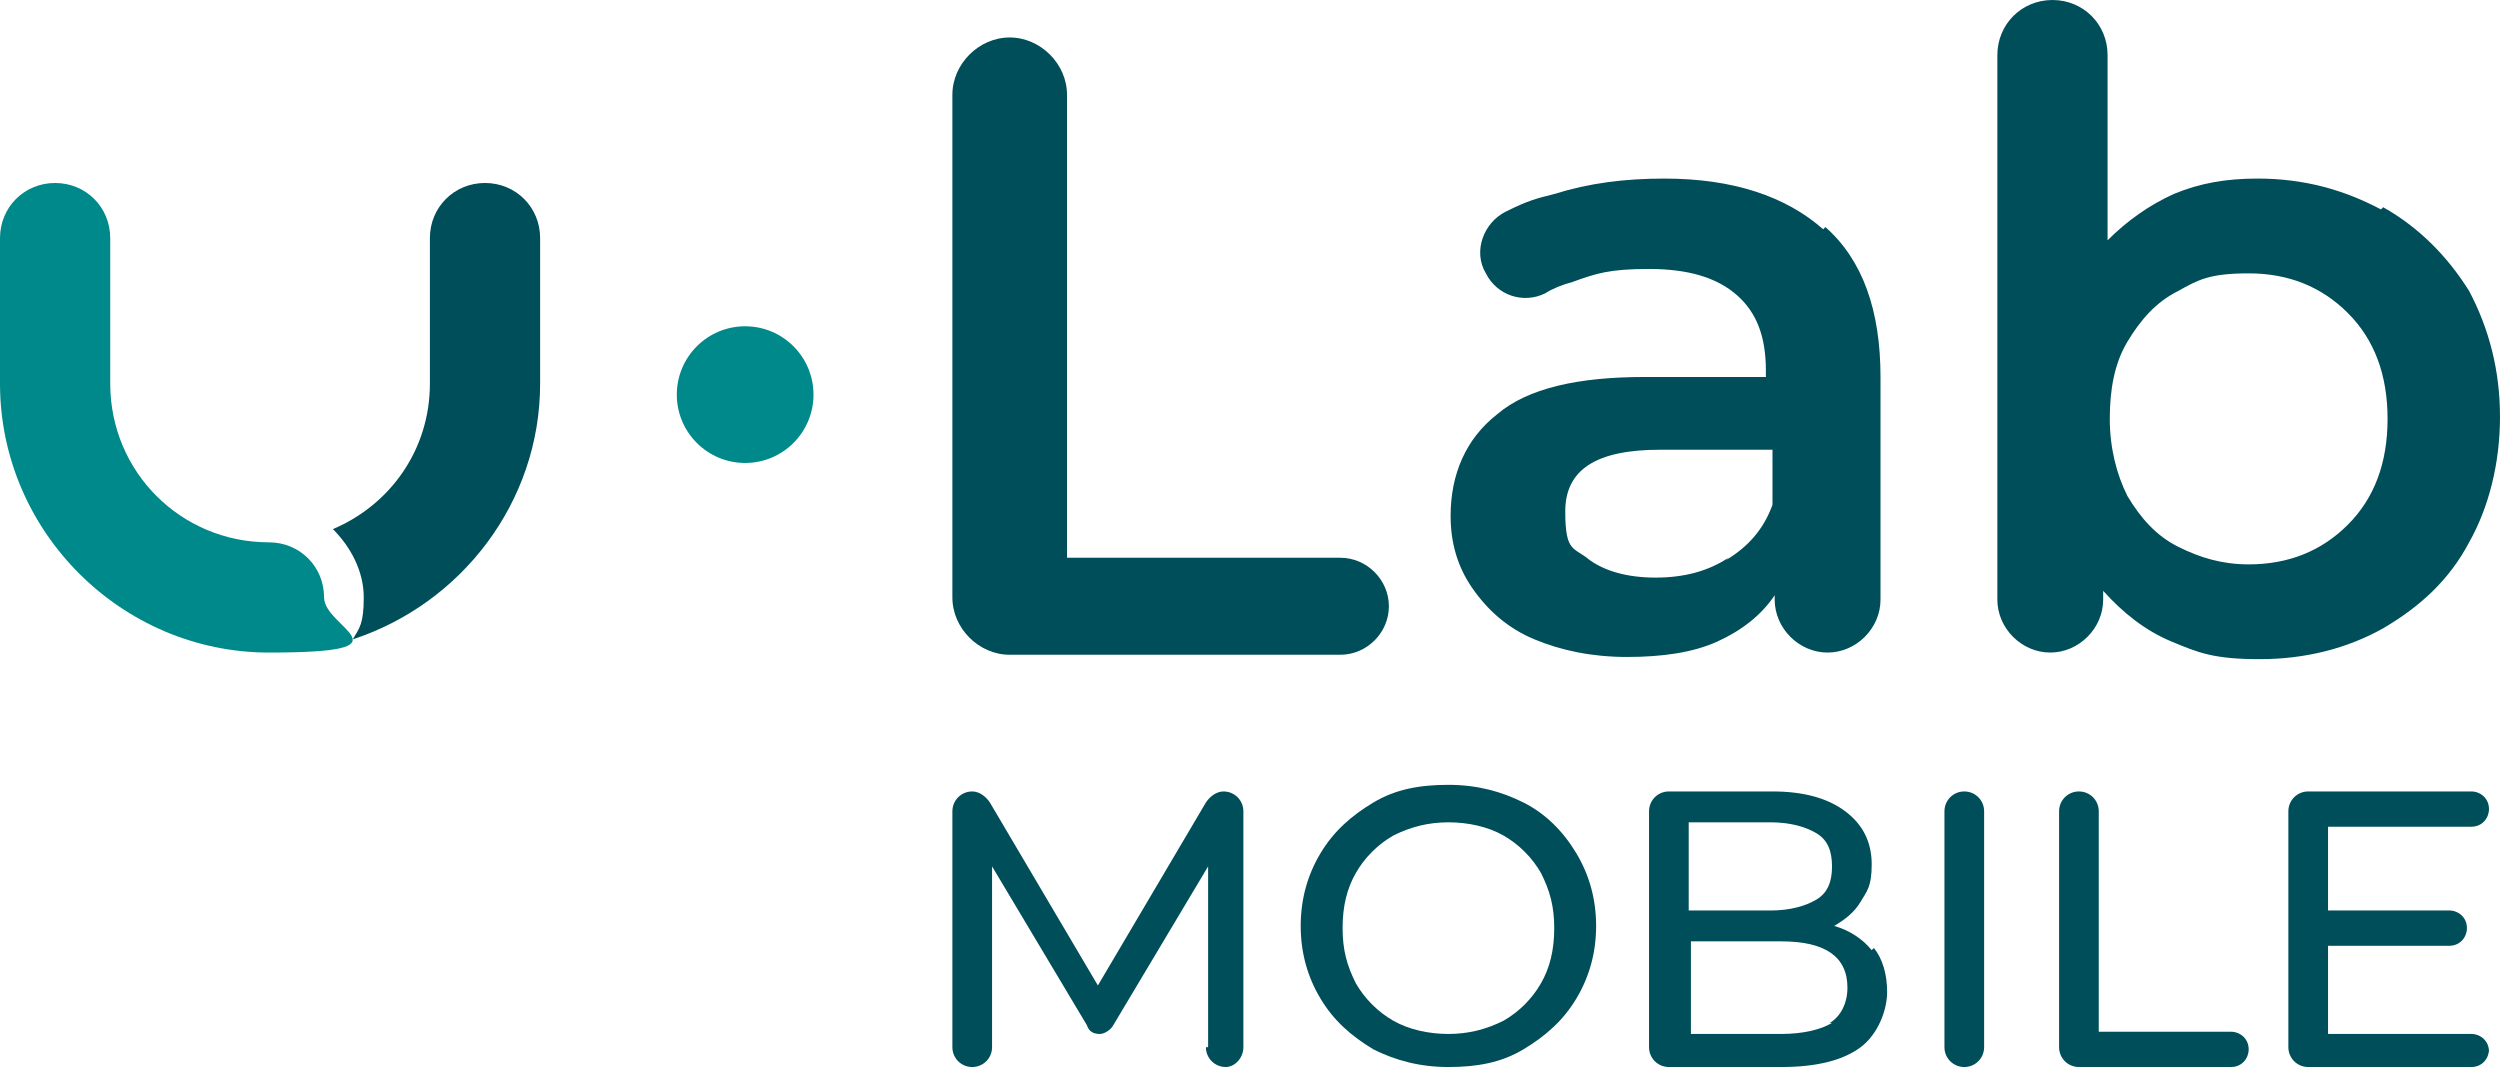
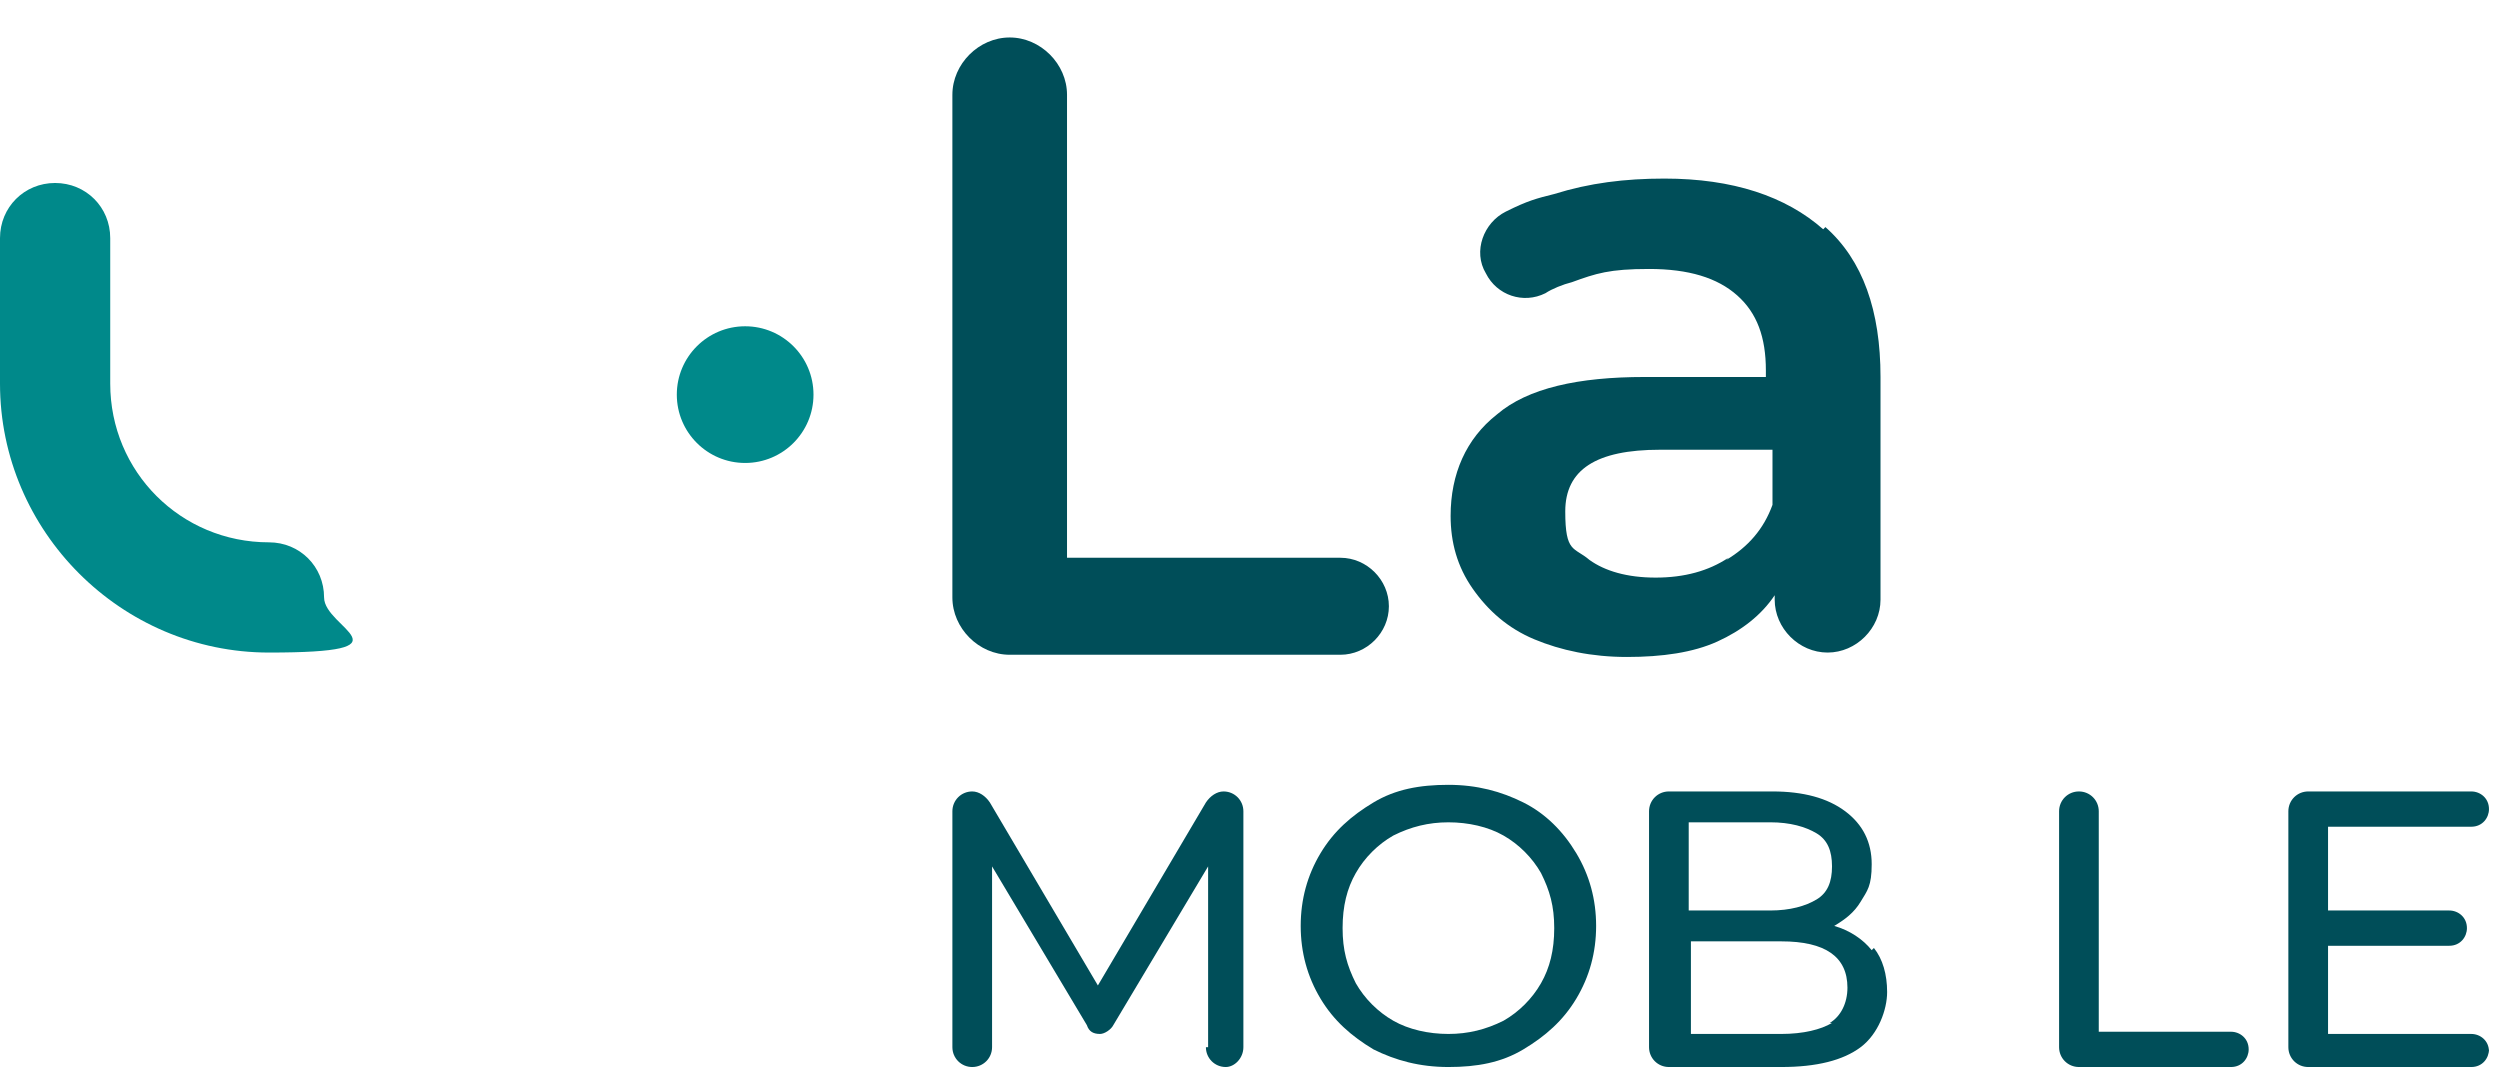
<svg xmlns="http://www.w3.org/2000/svg" id="Calque_1" version="1.1" viewBox="0 0 113.4 48.5">
  <defs>
    <style>
      .st0 {
        fill: #004e59;
      }

      .st1 {
        fill: #00898a;
      }
    </style>
  </defs>
  <circle class="st1" cx="33.8" cy="17.9" r="3.1" />
  <path class="st0" d="M45.8,1.7h0c1.4,0,2.6,1.2,2.6,2.6v21h12.4c1.2,0,2.2,1,2.2,2.2h0c0,1.2-1,2.2-2.2,2.2h-15c-1.4,0-2.6-1.2-2.6-2.6V4.3c0-1.4,1.2-2.6,2.6-2.6Z" />
  <path class="st1" d="M2.5,8.3c-1.4,0-2.5,1.1-2.5,2.5v6.6c0,6.7,5.5,12.2,12.2,12.2s2.5-1.1,2.5-2.5-1.1-2.5-2.5-2.5c-4,0-7.2-3.2-7.2-7.2v-6.6c0-1.4-1.1-2.5-2.5-2.5Z" />
-   <path class="st0" d="M22,8.3c-1.4,0-2.5,1.1-2.5,2.5v6.6c0,3-1.8,5.5-4.4,6.6.8.8,1.4,1.9,1.4,3.1s-.2,1.4-.5,1.9c4.9-1.6,8.5-6.2,8.5-11.6v-6.6c0-1.4-1.1-2.5-2.5-2.5Z" />
  <path class="st0" d="M82.8,10.3c1.7,1.5,2.5,3.8,2.5,6.8v10.1c0,1.3-1.1,2.4-2.4,2.4h0c-1.3,0-2.4-1.1-2.4-2.4v-.2c-.6.9-1.5,1.6-2.6,2.1-1.1.5-2.5.7-4.1.7s-3-.3-4.2-.8-2.1-1.3-2.8-2.3c-.7-1-1-2.1-1-3.3,0-1.9.7-3.5,2.1-4.6,1.4-1.2,3.7-1.7,6.7-1.7h5.5v-.3c0-1.5-.4-2.6-1.3-3.4-.9-.8-2.2-1.2-4-1.2s-2.4.2-3.5.6c-.4.1-.9.3-1.2.5-1,.5-2.2.1-2.7-.9h0c-.6-1-.1-2.3.9-2.8s1.4-.6,2.2-.8c1.6-.5,3.2-.7,5-.7,3.1,0,5.5.8,7.2,2.3ZM78.3,25.4c1-.6,1.7-1.4,2.1-2.5v-2.5h-5.1c-2.9,0-4.3.9-4.3,2.8s.4,1.6,1.1,2.2c.7.5,1.7.8,3,.8s2.4-.3,3.3-.9Z" />
-   <path class="st0" d="M108.1,9.4c1.6.9,2.9,2.2,3.9,3.8.9,1.7,1.4,3.6,1.4,5.7s-.5,4.1-1.4,5.7c-.9,1.7-2.2,2.9-3.9,3.9-1.6.9-3.5,1.4-5.6,1.4s-2.8-.3-4-.8c-1.2-.5-2.2-1.3-3.1-2.3v.4c0,1.3-1.1,2.4-2.4,2.4h0c-1.3,0-2.4-1.1-2.4-2.4V2.5c0-1.4,1.1-2.5,2.5-2.5h0c1.4,0,2.5,1.1,2.5,2.5v8.4c.9-.9,1.9-1.6,3-2.1,1.2-.5,2.4-.7,3.8-.7,2.1,0,3.9.5,5.6,1.4ZM106.5,23.8c1.2-1.2,1.8-2.8,1.8-4.8s-.6-3.6-1.8-4.8c-1.2-1.2-2.7-1.8-4.5-1.8s-2.3.3-3.2.8c-1,.5-1.7,1.3-2.3,2.3-.6,1-.8,2.2-.8,3.5s.3,2.5.8,3.5c.6,1,1.3,1.8,2.3,2.3,1,.5,2,.8,3.2.8,1.8,0,3.3-.6,4.5-1.8Z" />
  <g>
    <path class="st0" d="M54.8,47.5v-8.2s-4.3,7.2-4.3,7.2c-.1.2-.4.4-.6.4h0c-.3,0-.5-.1-.6-.4l-4.3-7.2v8.2c0,.5-.4.9-.9.9h0c-.5,0-.9-.4-.9-.9v-10.7c0-.5.4-.9.9-.9h0c.3,0,.6.2.8.5l4.9,8.3,4.9-8.3c.2-.3.5-.5.8-.5h0c.5,0,.9.4.9.9v10.7c0,.5-.4.9-.8.9h0c-.5,0-.9-.4-.9-.9Z" />
    <path class="st0" d="M62.3,47.6c-1-.6-1.8-1.3-2.4-2.3-.6-1-.9-2.1-.9-3.3s.3-2.3.9-3.3c.6-1,1.4-1.7,2.4-2.3s2.1-.8,3.4-.8,2.4.3,3.4.8,1.8,1.3,2.4,2.3c.6,1,.9,2.1.9,3.3s-.3,2.3-.9,3.3c-.6,1-1.4,1.7-2.4,2.3s-2.1.8-3.4.8-2.4-.3-3.4-.8ZM68.2,46.3c.7-.4,1.3-1,1.7-1.7.4-.7.6-1.5.6-2.5s-.2-1.7-.6-2.5c-.4-.7-1-1.3-1.7-1.7-.7-.4-1.6-.6-2.5-.6s-1.7.2-2.5.6c-.7.4-1.3,1-1.7,1.7-.4.7-.6,1.5-.6,2.5s.2,1.7.6,2.5c.4.7,1,1.3,1.7,1.7.7.4,1.6.6,2.5.6s1.7-.2,2.5-.6Z" />
    <path class="st0" d="M85,43c.4.5.6,1.2.6,2s-.4,1.9-1.2,2.5c-.8.6-2,.9-3.6.9h-5.1c-.5,0-.9-.4-.9-.9v-10.7c0-.5.4-.9.9-.9h4.7c1.4,0,2.5.3,3.3.9.8.6,1.2,1.4,1.2,2.4s-.2,1.2-.5,1.7c-.3.5-.7.8-1.2,1.1.7.2,1.3.6,1.7,1.1ZM76.6,37.3v4h3.7c.9,0,1.6-.2,2.1-.5s.7-.8.7-1.5-.2-1.2-.7-1.5-1.2-.5-2.1-.5h-3.7ZM83,46.4c.5-.3.8-.9.8-1.6,0-1.4-1-2.1-3-2.1h-4.1v4.2h4.1c1,0,1.8-.2,2.3-.5Z" />
-     <path class="st0" d="M89.1,35.9h0c.5,0,.9.4.9.9v10.7c0,.5-.4.9-.9.9h0c-.5,0-.9-.4-.9-.9v-10.7c0-.5.4-.9.9-.9Z" />
    <path class="st0" d="M94.3,35.9h0c.5,0,.9.4.9.9v10s6,0,6,0c.4,0,.8.3.8.8h0c0,.4-.3.8-.8.8h-6.9c-.5,0-.9-.4-.9-.9v-10.7c0-.5.4-.9.9-.9Z" />
    <path class="st0" d="M112.9,47.6h0c0,.4-.3.8-.8.8h-7.4c-.5,0-.9-.4-.9-.9v-10.7c0-.5.4-.9.9-.9h7.4c.4,0,.8.3.8.8h0c0,.4-.3.8-.8.8h-6.5v3.8h5.5c.4,0,.8.3.8.8h0c0,.4-.3.8-.8.8h-5.5v4h6.5c.4,0,.8.3.8.8Z" />
  </g>
</svg>